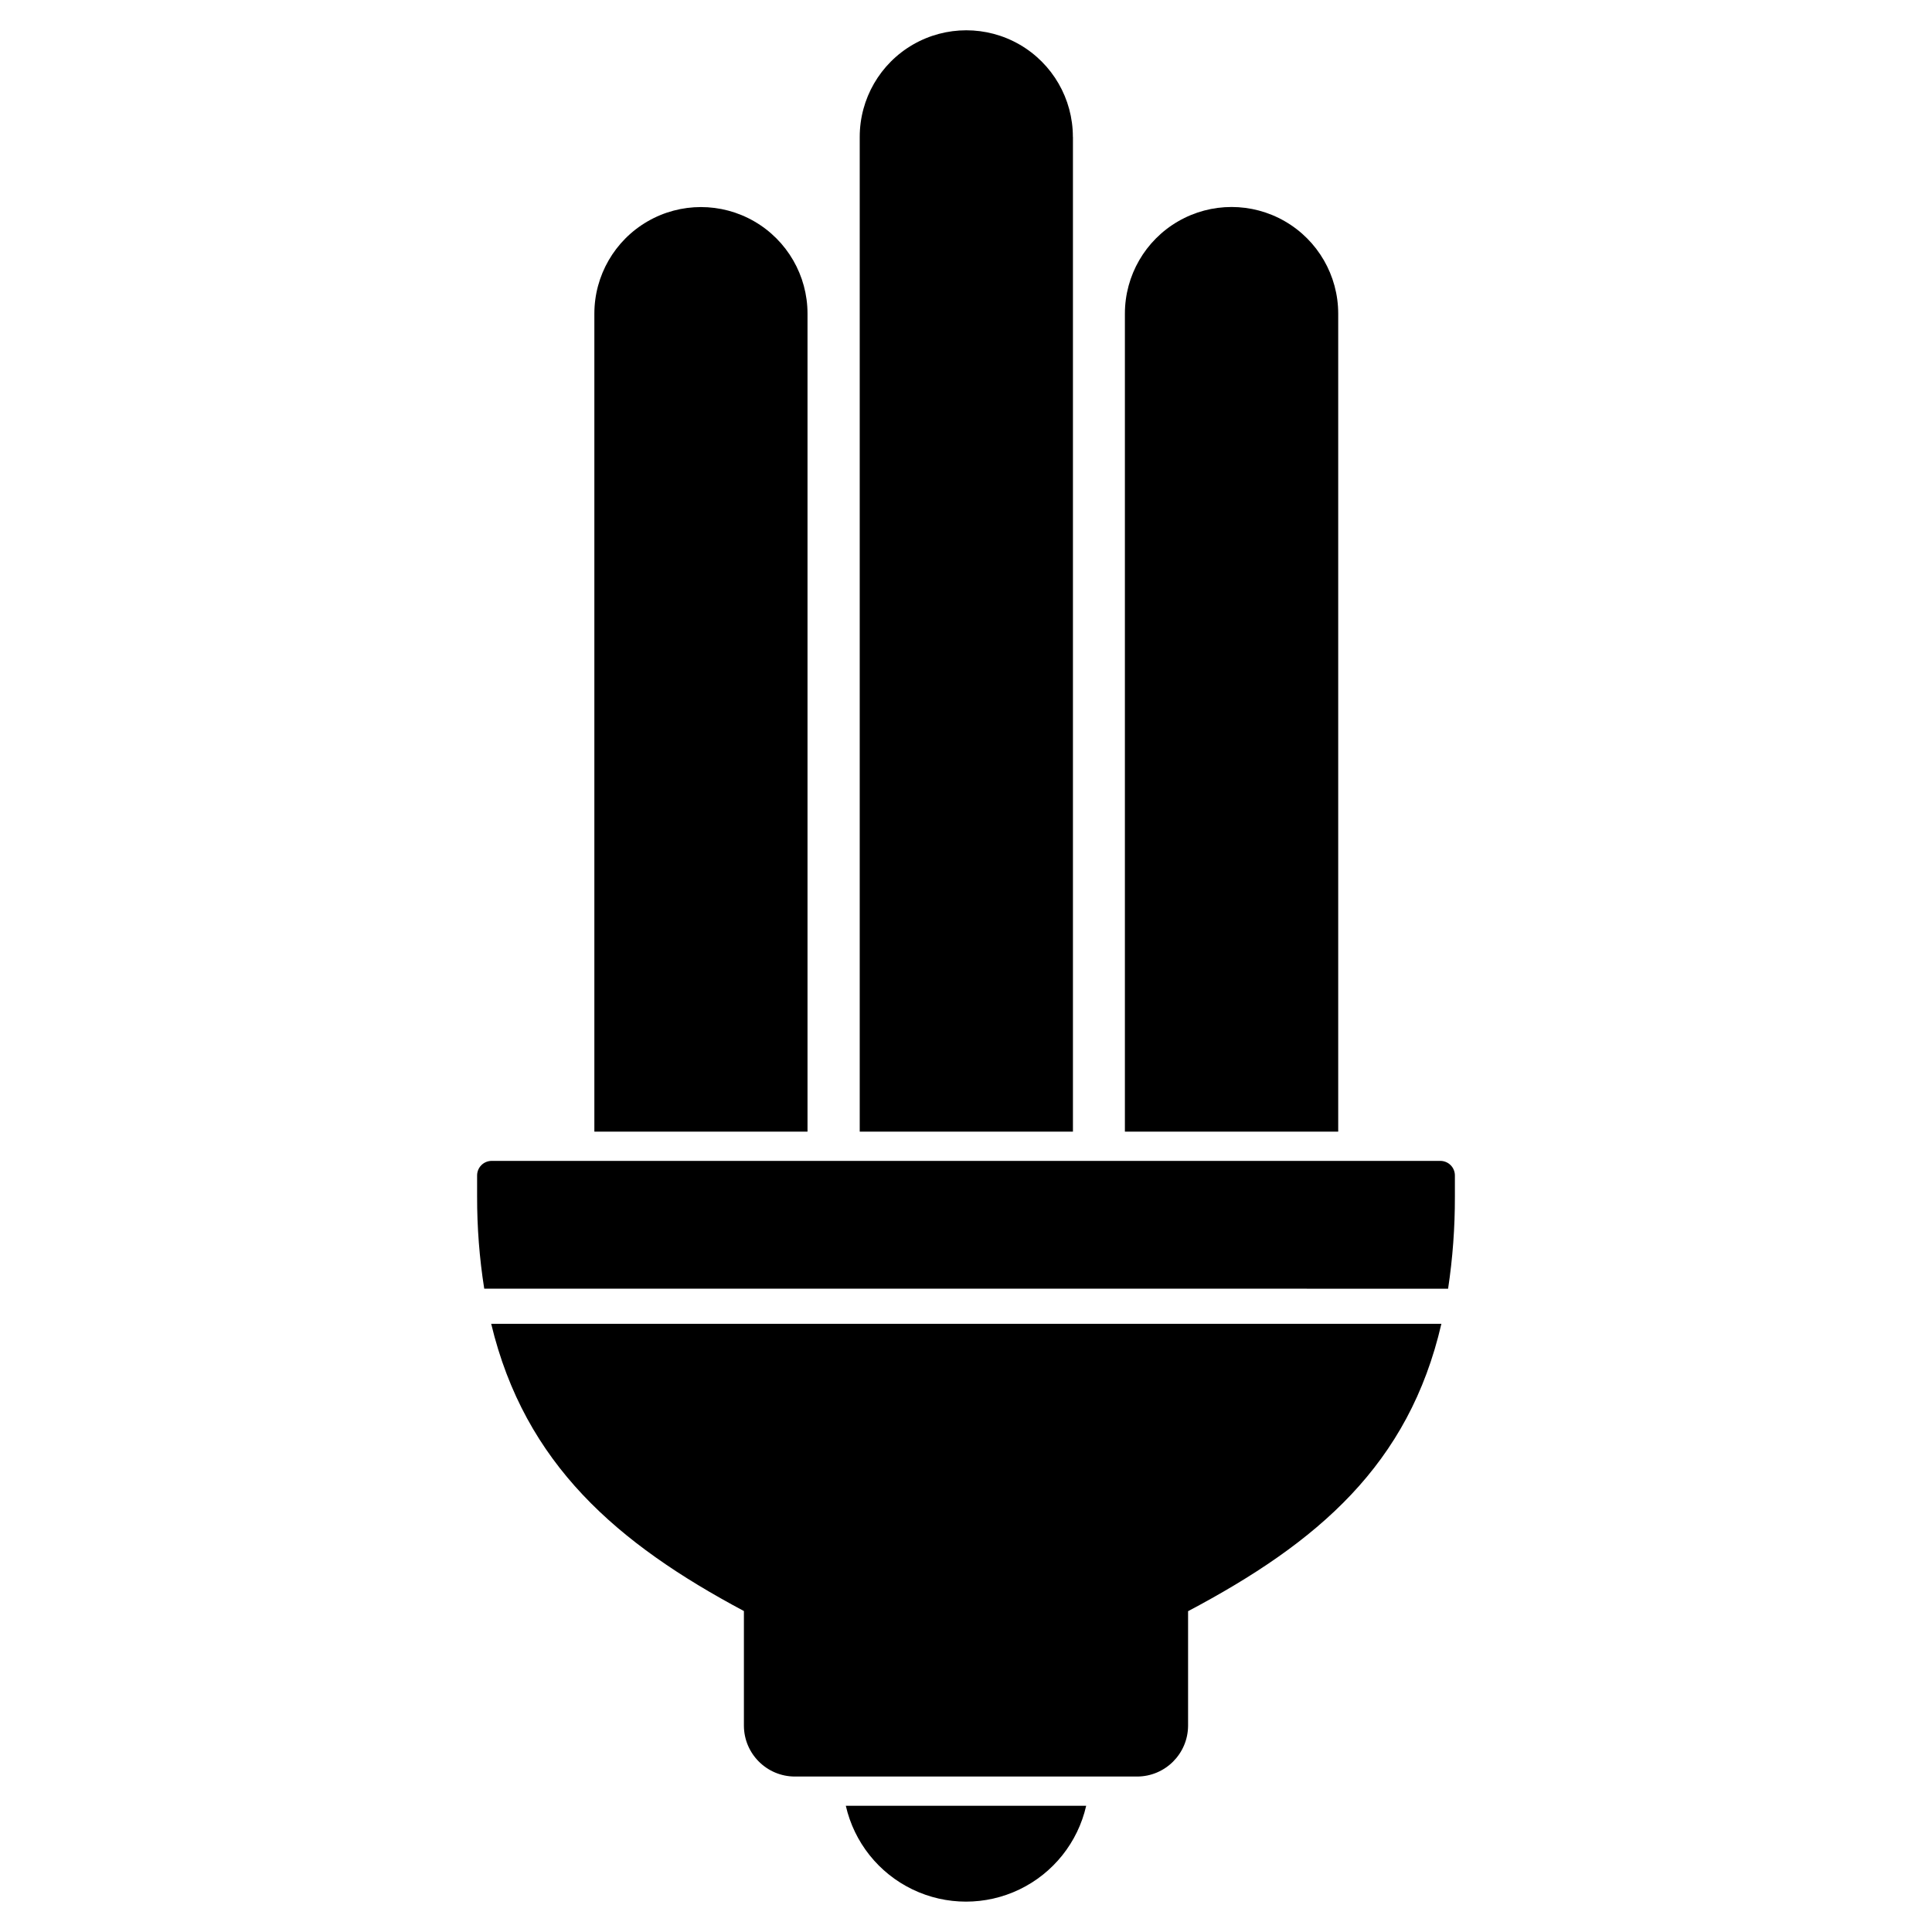
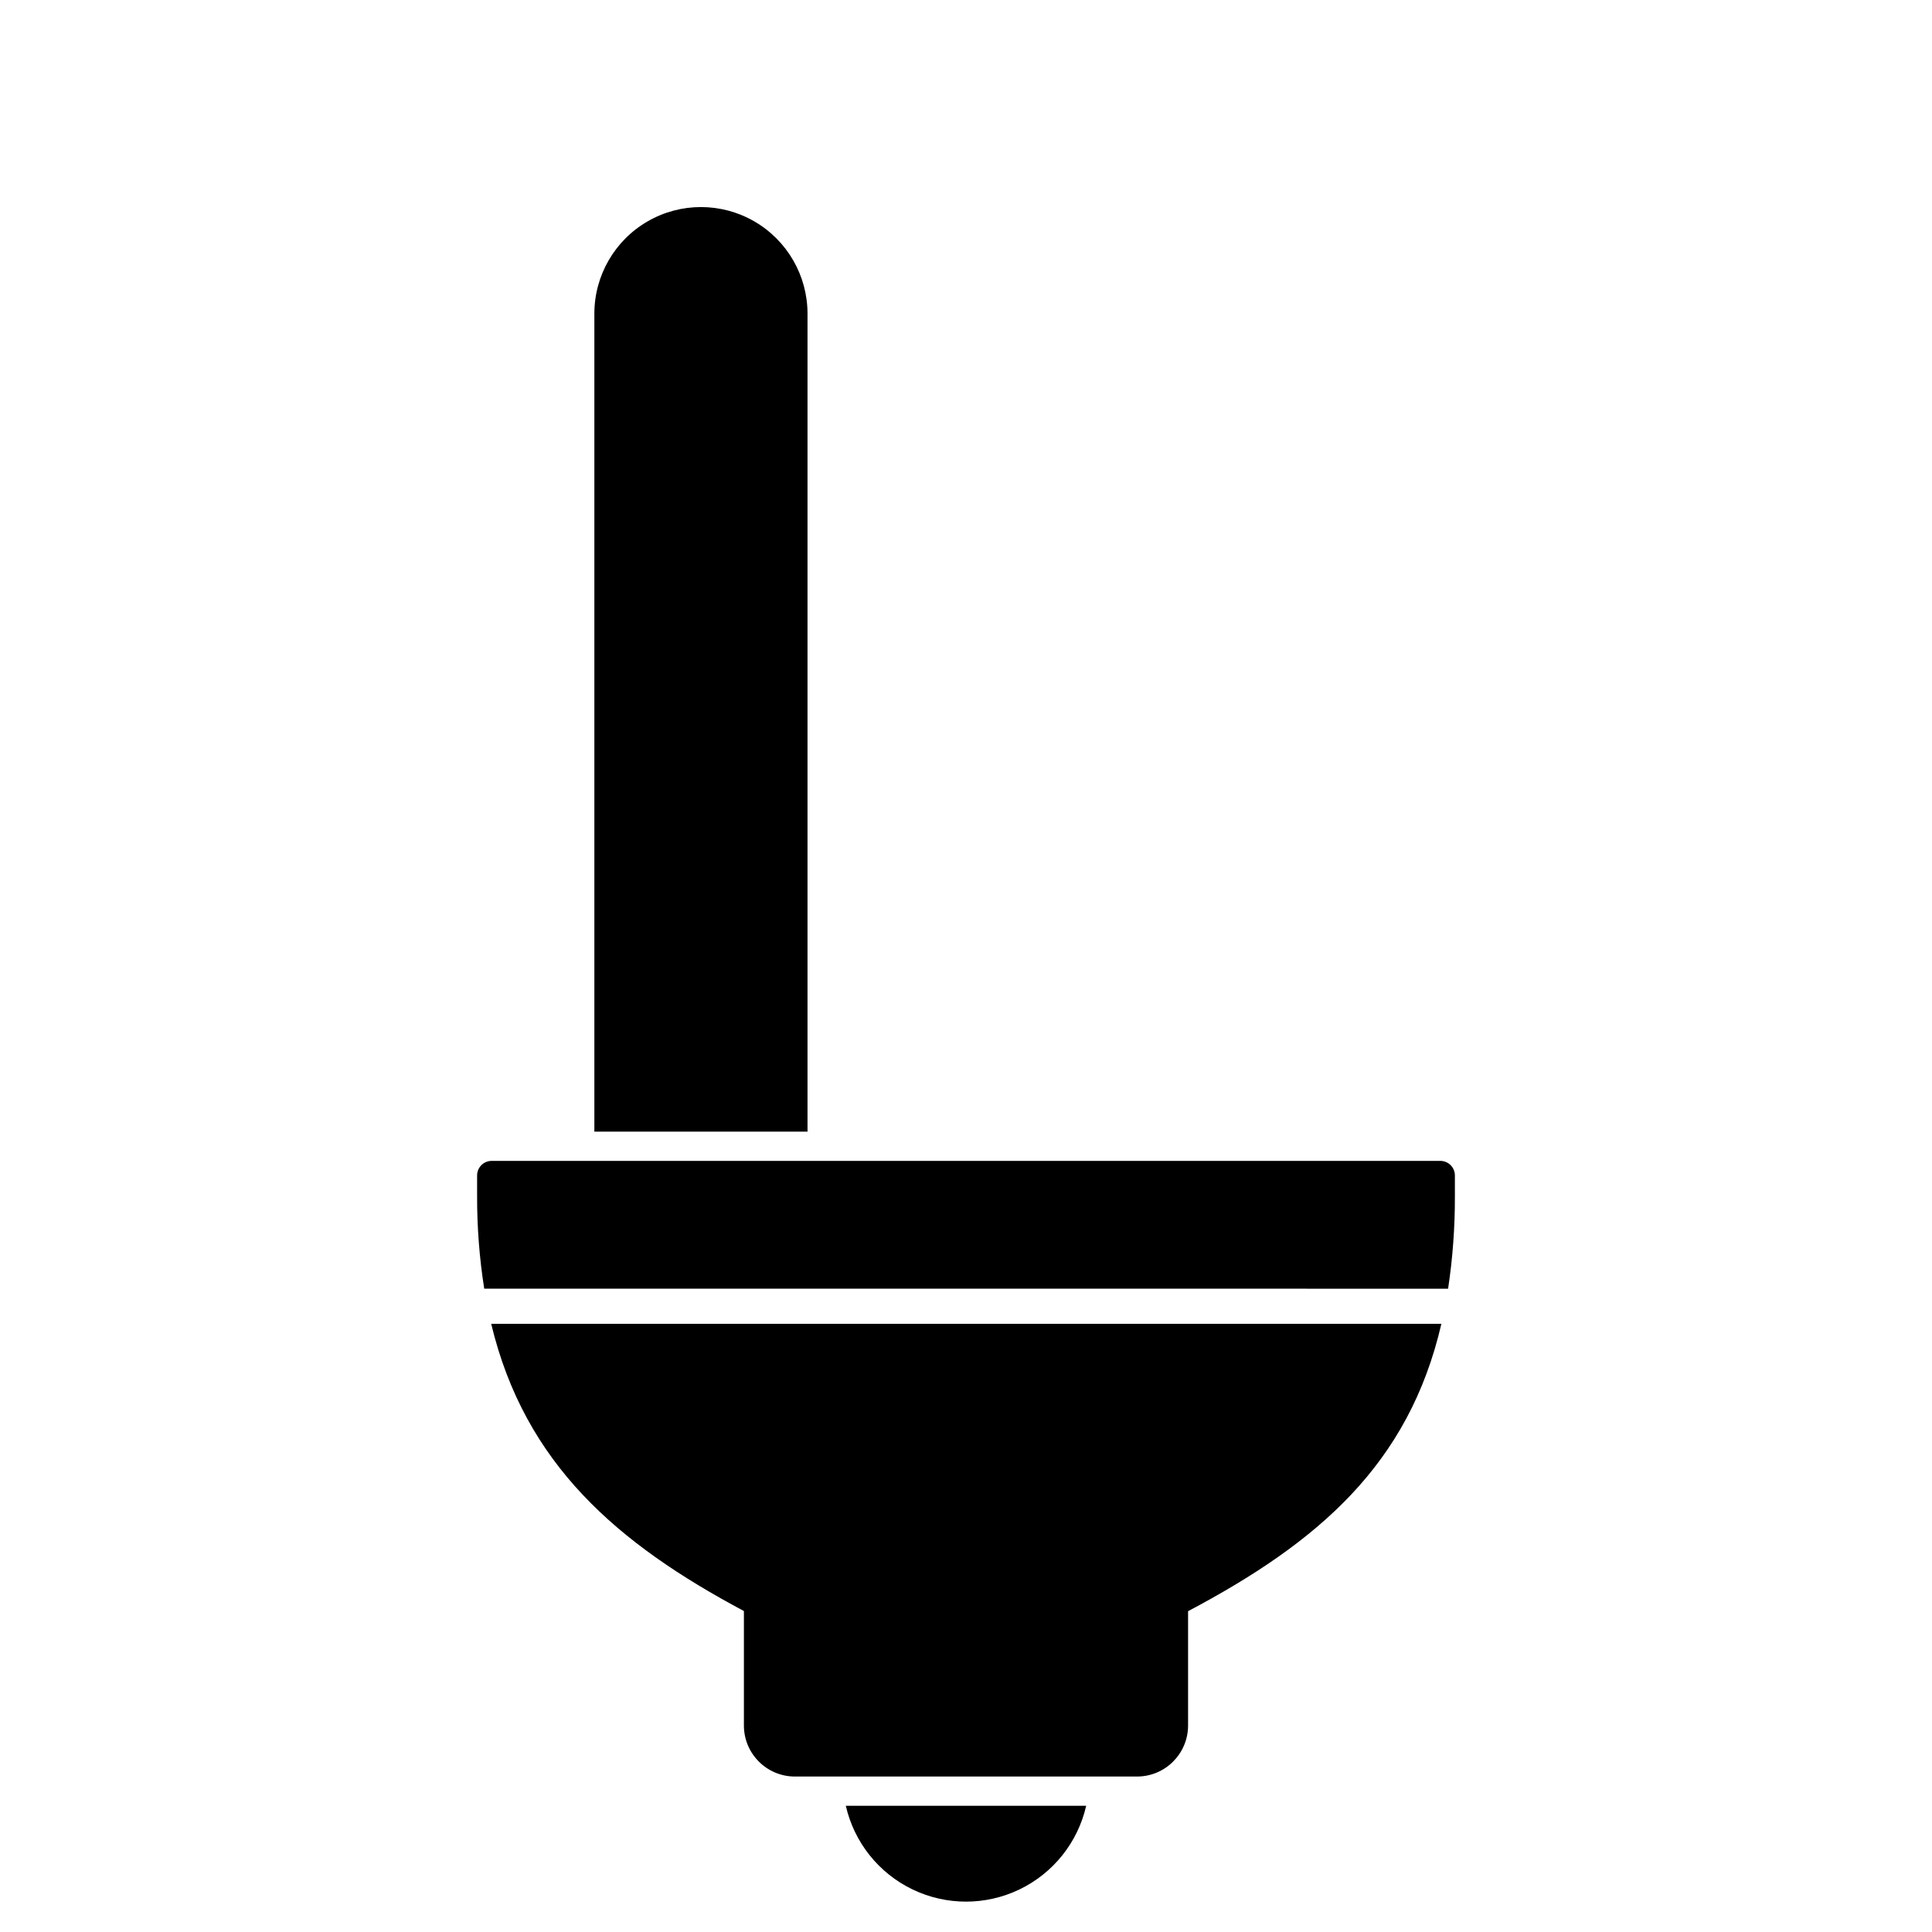
<svg xmlns="http://www.w3.org/2000/svg" fill="#000000" width="800px" height="800px" version="1.1" viewBox="144 144 512 512">
  <g>
-     <path d="m431.85 622.55c-2.211 9.695-8.715 17.852-17.676 22.168-8.957 4.312-19.391 4.312-28.348 0-8.957-4.316-15.465-12.473-17.676-22.168z" />
+     <path d="m431.85 622.55c-2.211 9.695-8.715 17.852-17.676 22.168-8.957 4.312-19.391 4.312-28.348 0-8.957-4.316-15.465-12.473-17.676-22.168" />
    <path d="m527.76 485.52c1.219-8.078 1.82-16.234 1.801-24.402v-5.598c0.004-1.027-0.402-2.016-1.129-2.742-0.727-0.727-1.715-1.133-2.742-1.129h-251.38c-1.027-0.004-2.016 0.402-2.742 1.129-0.727 0.727-1.133 1.715-1.129 2.742v5.582c-0.016 8.172 0.613 16.332 1.887 24.402z" />
    <path d="m274.17 494.82c8.922 37.199 33.457 58.254 66.973 76.121v30.375c0.023 7.453 6.07 13.484 13.523 13.484h90.66c7.453 0 13.5-6.031 13.527-13.484v-30.336c34.48-18.246 58.5-38.863 67.129-76.156z" />
-     <path d="m428.34 180.27v263.62h-56.504v-263.62c0-10.09 5.383-19.414 14.121-24.461 8.742-5.043 19.508-5.043 28.246 0 8.738 5.047 14.121 14.371 14.121 24.461z" />
-     <path d="m498.64 227.12v216.78h-56.531v-216.78c0-10.098 5.387-19.43 14.133-24.477 8.746-5.051 19.52-5.051 28.266 0 8.742 5.047 14.133 14.379 14.133 24.477z" />
    <path d="m358 227.12v216.78h-56.488v-216.78c0-10.09 5.383-19.414 14.121-24.461 8.738-5.047 19.508-5.047 28.246 0s14.121 14.371 14.121 24.461z" />
  </g>
</svg>